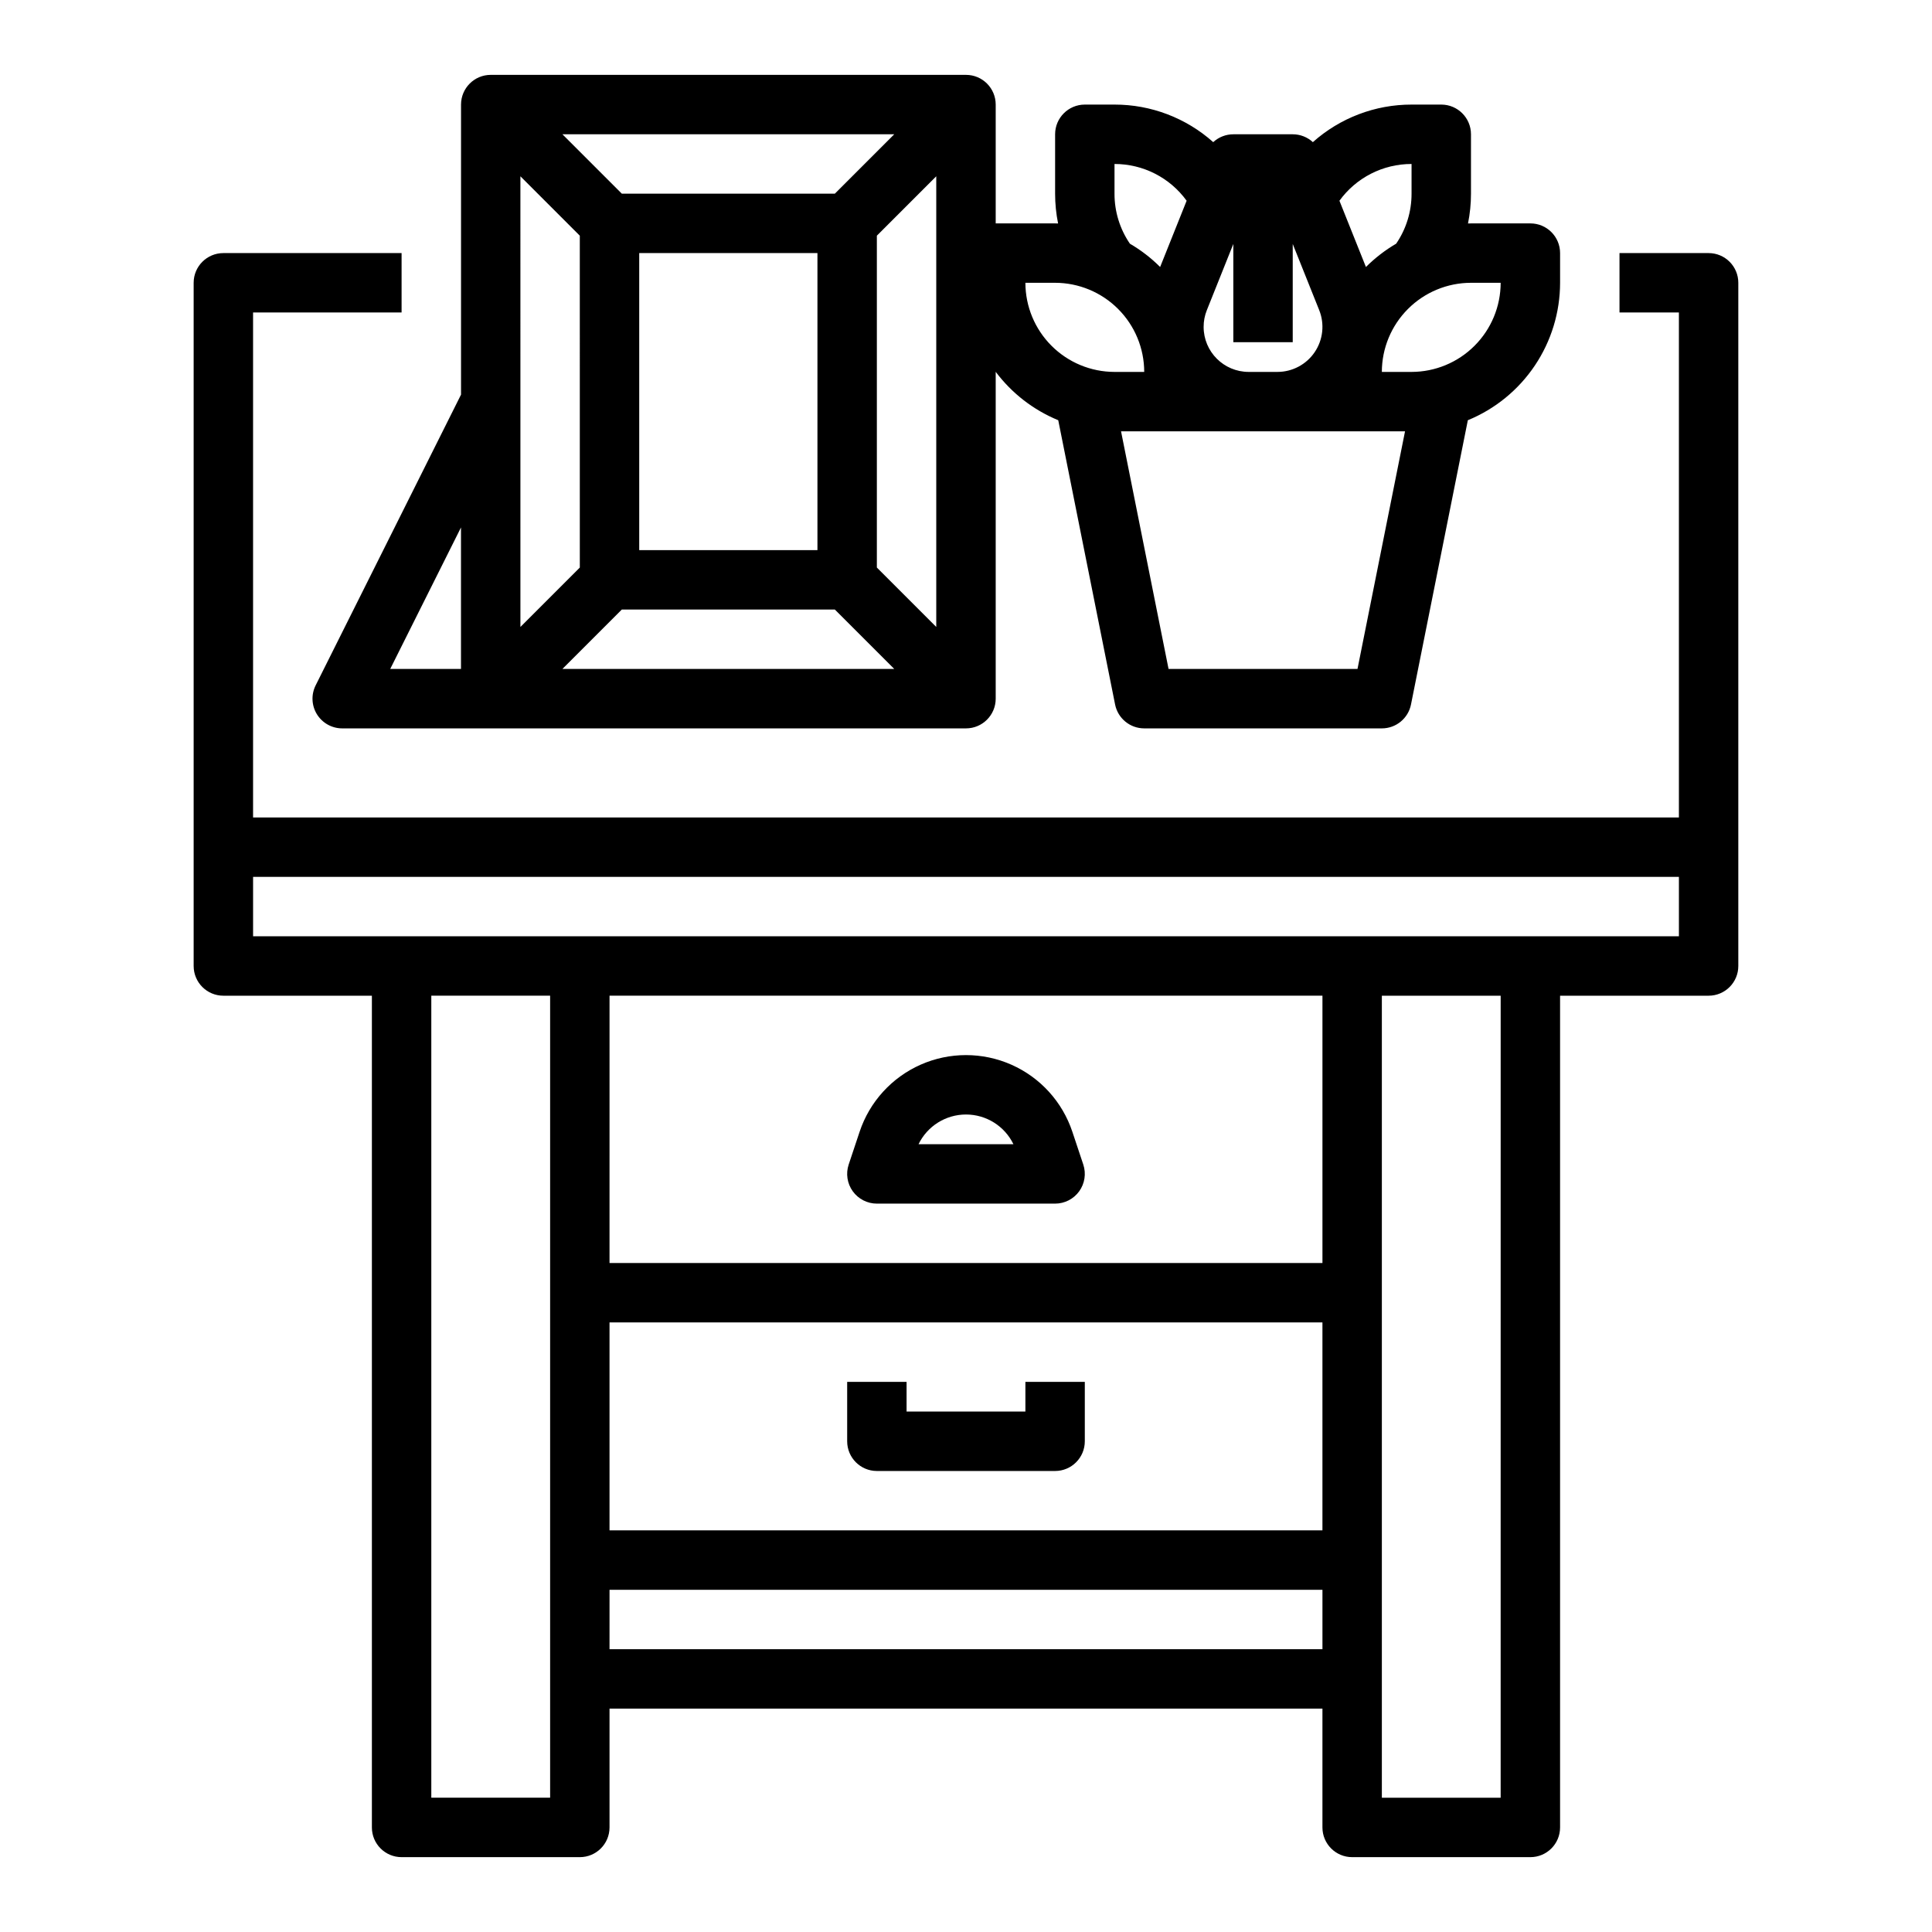
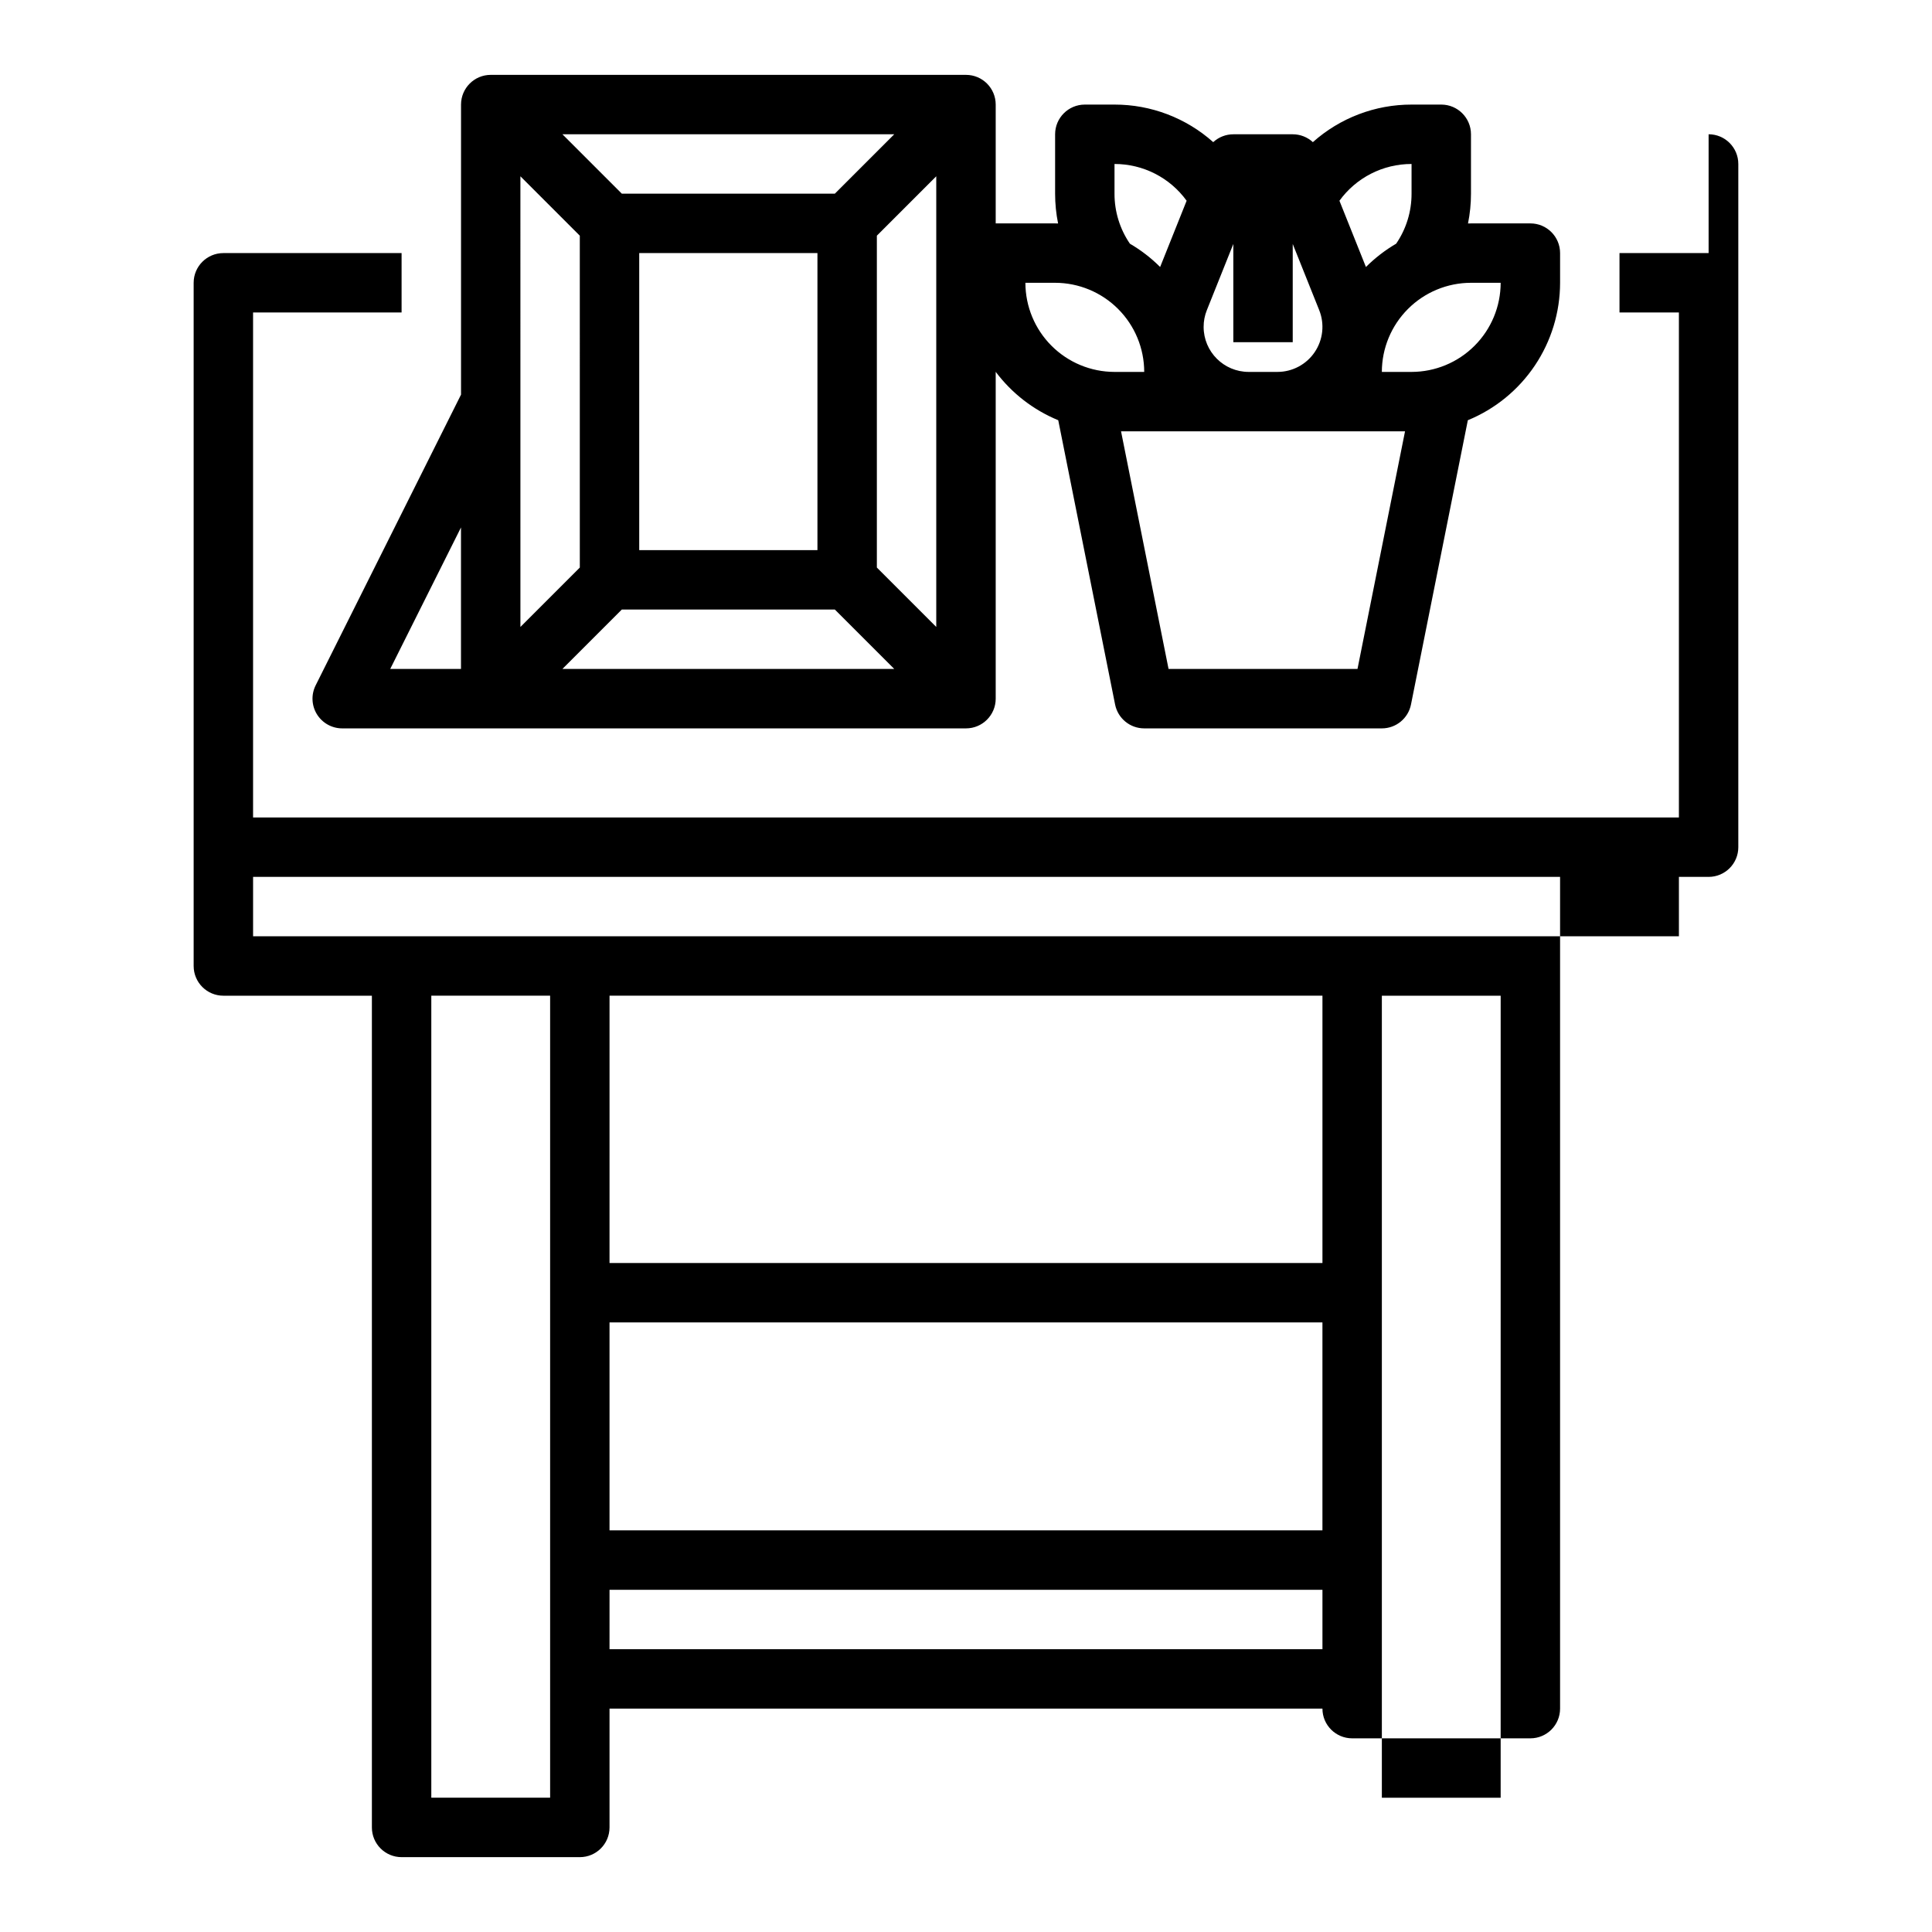
<svg xmlns="http://www.w3.org/2000/svg" fill="#000000" width="800px" height="800px" version="1.1" viewBox="144 144 512 512">
  <g>
    <path d="m400 163.84h-125.95c-4.348 0-7.871 3.527-7.871 7.875v76.863l-38.531 77.055c-1.219 2.441-1.09 5.34 0.344 7.66 1.438 2.32 3.969 3.734 6.699 3.734h165.31c4.348 0 7.871-3.527 7.871-7.875v-86.617c4.269 5.688 9.996 10.117 16.574 12.828l15.066 75.336c0.734 3.68 3.965 6.328 7.719 6.328h62.977c3.754 0 6.984-2.648 7.719-6.328l15.066-75.336c7.227-2.965 13.406-8.012 17.758-14.496 4.352-6.481 6.68-14.113 6.688-21.922v-7.871c0-4.348-3.523-7.871-7.871-7.871h-15.742c-0.266 0-0.523 0.016-0.789 0.02 0.523-2.598 0.789-5.242 0.789-7.894v-15.742c0-4.348-3.527-7.871-7.875-7.871h-7.871c-9.645-0.012-18.957 3.531-26.156 9.953-1.453-1.34-3.356-2.082-5.332-2.082h-15.742c-1.977 0-3.879 0.742-5.332 2.082-7.199-6.422-16.512-9.965-26.156-9.953h-7.871c-4.348 0-7.875 3.523-7.875 7.871v15.742c0 2.652 0.266 5.297 0.789 7.894-0.262-0.008-0.523-0.02-0.789-0.02h-15.742v-31.488c0-4.348-3.523-7.875-7.871-7.875zm103.75 157.44h-50.07l-12.594-62.977h75.262zm-40.777-90.648c-0.004-1.52 0.285-3.023 0.852-4.434l7.019-17.547v26.039h15.742v-26.039l7.019 17.547v0.004c1.469 3.676 1.02 7.84-1.199 11.117s-5.918 5.242-9.879 5.242h-7.629 0.004c-6.586-0.008-11.926-5.344-11.93-11.93zm78.719-11.688c-0.008 6.262-2.496 12.266-6.926 16.691-4.426 4.43-10.43 6.918-16.691 6.926h-7.871c0.008-6.262 2.496-12.266 6.926-16.691 4.426-4.43 10.43-6.918 16.691-6.926zm-23.617-31.488v7.871c0.012 4.731-1.41 9.352-4.082 13.254-2.922 1.707-5.613 3.785-8.008 6.176l-7.023-17.559c4.438-6.129 11.547-9.75 19.113-9.742zm-78.719 7.871v-7.871c7.566-0.008 14.676 3.613 19.113 9.742l-7.023 17.559c-2.394-2.391-5.086-4.469-8.012-6.176-2.668-3.902-4.09-8.523-4.078-13.254zm-15.746 23.617c6.262 0.008 12.266 2.496 16.691 6.926 4.43 4.426 6.918 10.43 6.926 16.691h-7.871c-6.262-0.008-12.266-2.496-16.691-6.926-4.43-4.426-6.918-10.43-6.926-16.691zm-141.7-28.227 15.742 15.742 0.004 87.945-15.742 15.742zm83.332 4.609h-56.453l-15.742-15.742h87.938zm-4.613 15.746v78.719h-47.23v-78.719zm-51.844 94.465h56.457l15.742 15.742h-87.941zm67.59-11.133v-87.945l15.742-15.742v119.43zm-110.21-10.625v37.5h-18.754z" />
-     <path d="m596.8 211.07h-23.617v15.742h15.742v133.82h-377.86v-133.82h39.359v-15.742h-47.23c-4.348 0-7.875 3.523-7.875 7.871v181.06c0 4.348 3.527 7.871 7.875 7.871h39.359v220.42c0 4.348 3.523 7.871 7.871 7.871h47.234c4.348 0 7.871-3.523 7.871-7.871v-31.488h188.93v31.488c0 4.348 3.527 7.871 7.875 7.871h47.23c4.348 0 7.871-3.523 7.871-7.871v-220.42h39.363c4.348 0 7.871-3.523 7.871-7.871v-181.06c0-4.348-3.523-7.871-7.871-7.871zm-338.5 409.34v-212.54h31.488v212.54zm47.23-125.95h188.93v55.105h-188.93zm0-15.742 0.004-70.848h188.93v70.848zm0 102.34 0.004-15.742h188.93v15.742zm236.16 39.359h-31.484v-212.54h31.488zm-330.62-228.29v-15.742h377.86v15.742z" />
-     <path d="m431.08 452.61-2.894-8.68c-2.644-7.941-8.516-14.395-16.172-17.781-7.652-3.383-16.379-3.383-24.035 0-7.652 3.387-13.527 9.84-16.172 17.781l-2.894 8.68c-0.801 2.398-0.398 5.039 1.082 7.094 1.48 2.051 3.856 3.269 6.387 3.269h47.23c2.531 0 4.906-1.219 6.387-3.269 1.48-2.055 1.883-4.695 1.082-7.094zm-43.656-5.383c2.34-4.816 7.219-7.871 12.574-7.871 5.352 0 10.234 3.055 12.57 7.871z" />
-     <path d="m415.74 510.21v7.871h-31.488v-7.871h-15.742v15.742c0 4.348 3.523 7.875 7.871 7.875h47.23c4.348 0 7.875-3.527 7.875-7.875v-15.742z" />
+     <path d="m596.8 211.07h-23.617v15.742h15.742v133.82h-377.86v-133.82h39.359v-15.742h-47.23c-4.348 0-7.875 3.523-7.875 7.871v181.06c0 4.348 3.527 7.871 7.875 7.871h39.359v220.42c0 4.348 3.523 7.871 7.871 7.871h47.234c4.348 0 7.871-3.523 7.871-7.871v-31.488h188.93c0 4.348 3.527 7.871 7.875 7.871h47.23c4.348 0 7.871-3.523 7.871-7.871v-220.42h39.363c4.348 0 7.871-3.523 7.871-7.871v-181.06c0-4.348-3.523-7.871-7.871-7.871zm-338.5 409.34v-212.54h31.488v212.54zm47.23-125.95h188.93v55.105h-188.93zm0-15.742 0.004-70.848h188.93v70.848zm0 102.34 0.004-15.742h188.93v15.742zm236.16 39.359h-31.484v-212.54h31.488zm-330.62-228.29v-15.742h377.86v15.742z" />
  </g>
</svg>